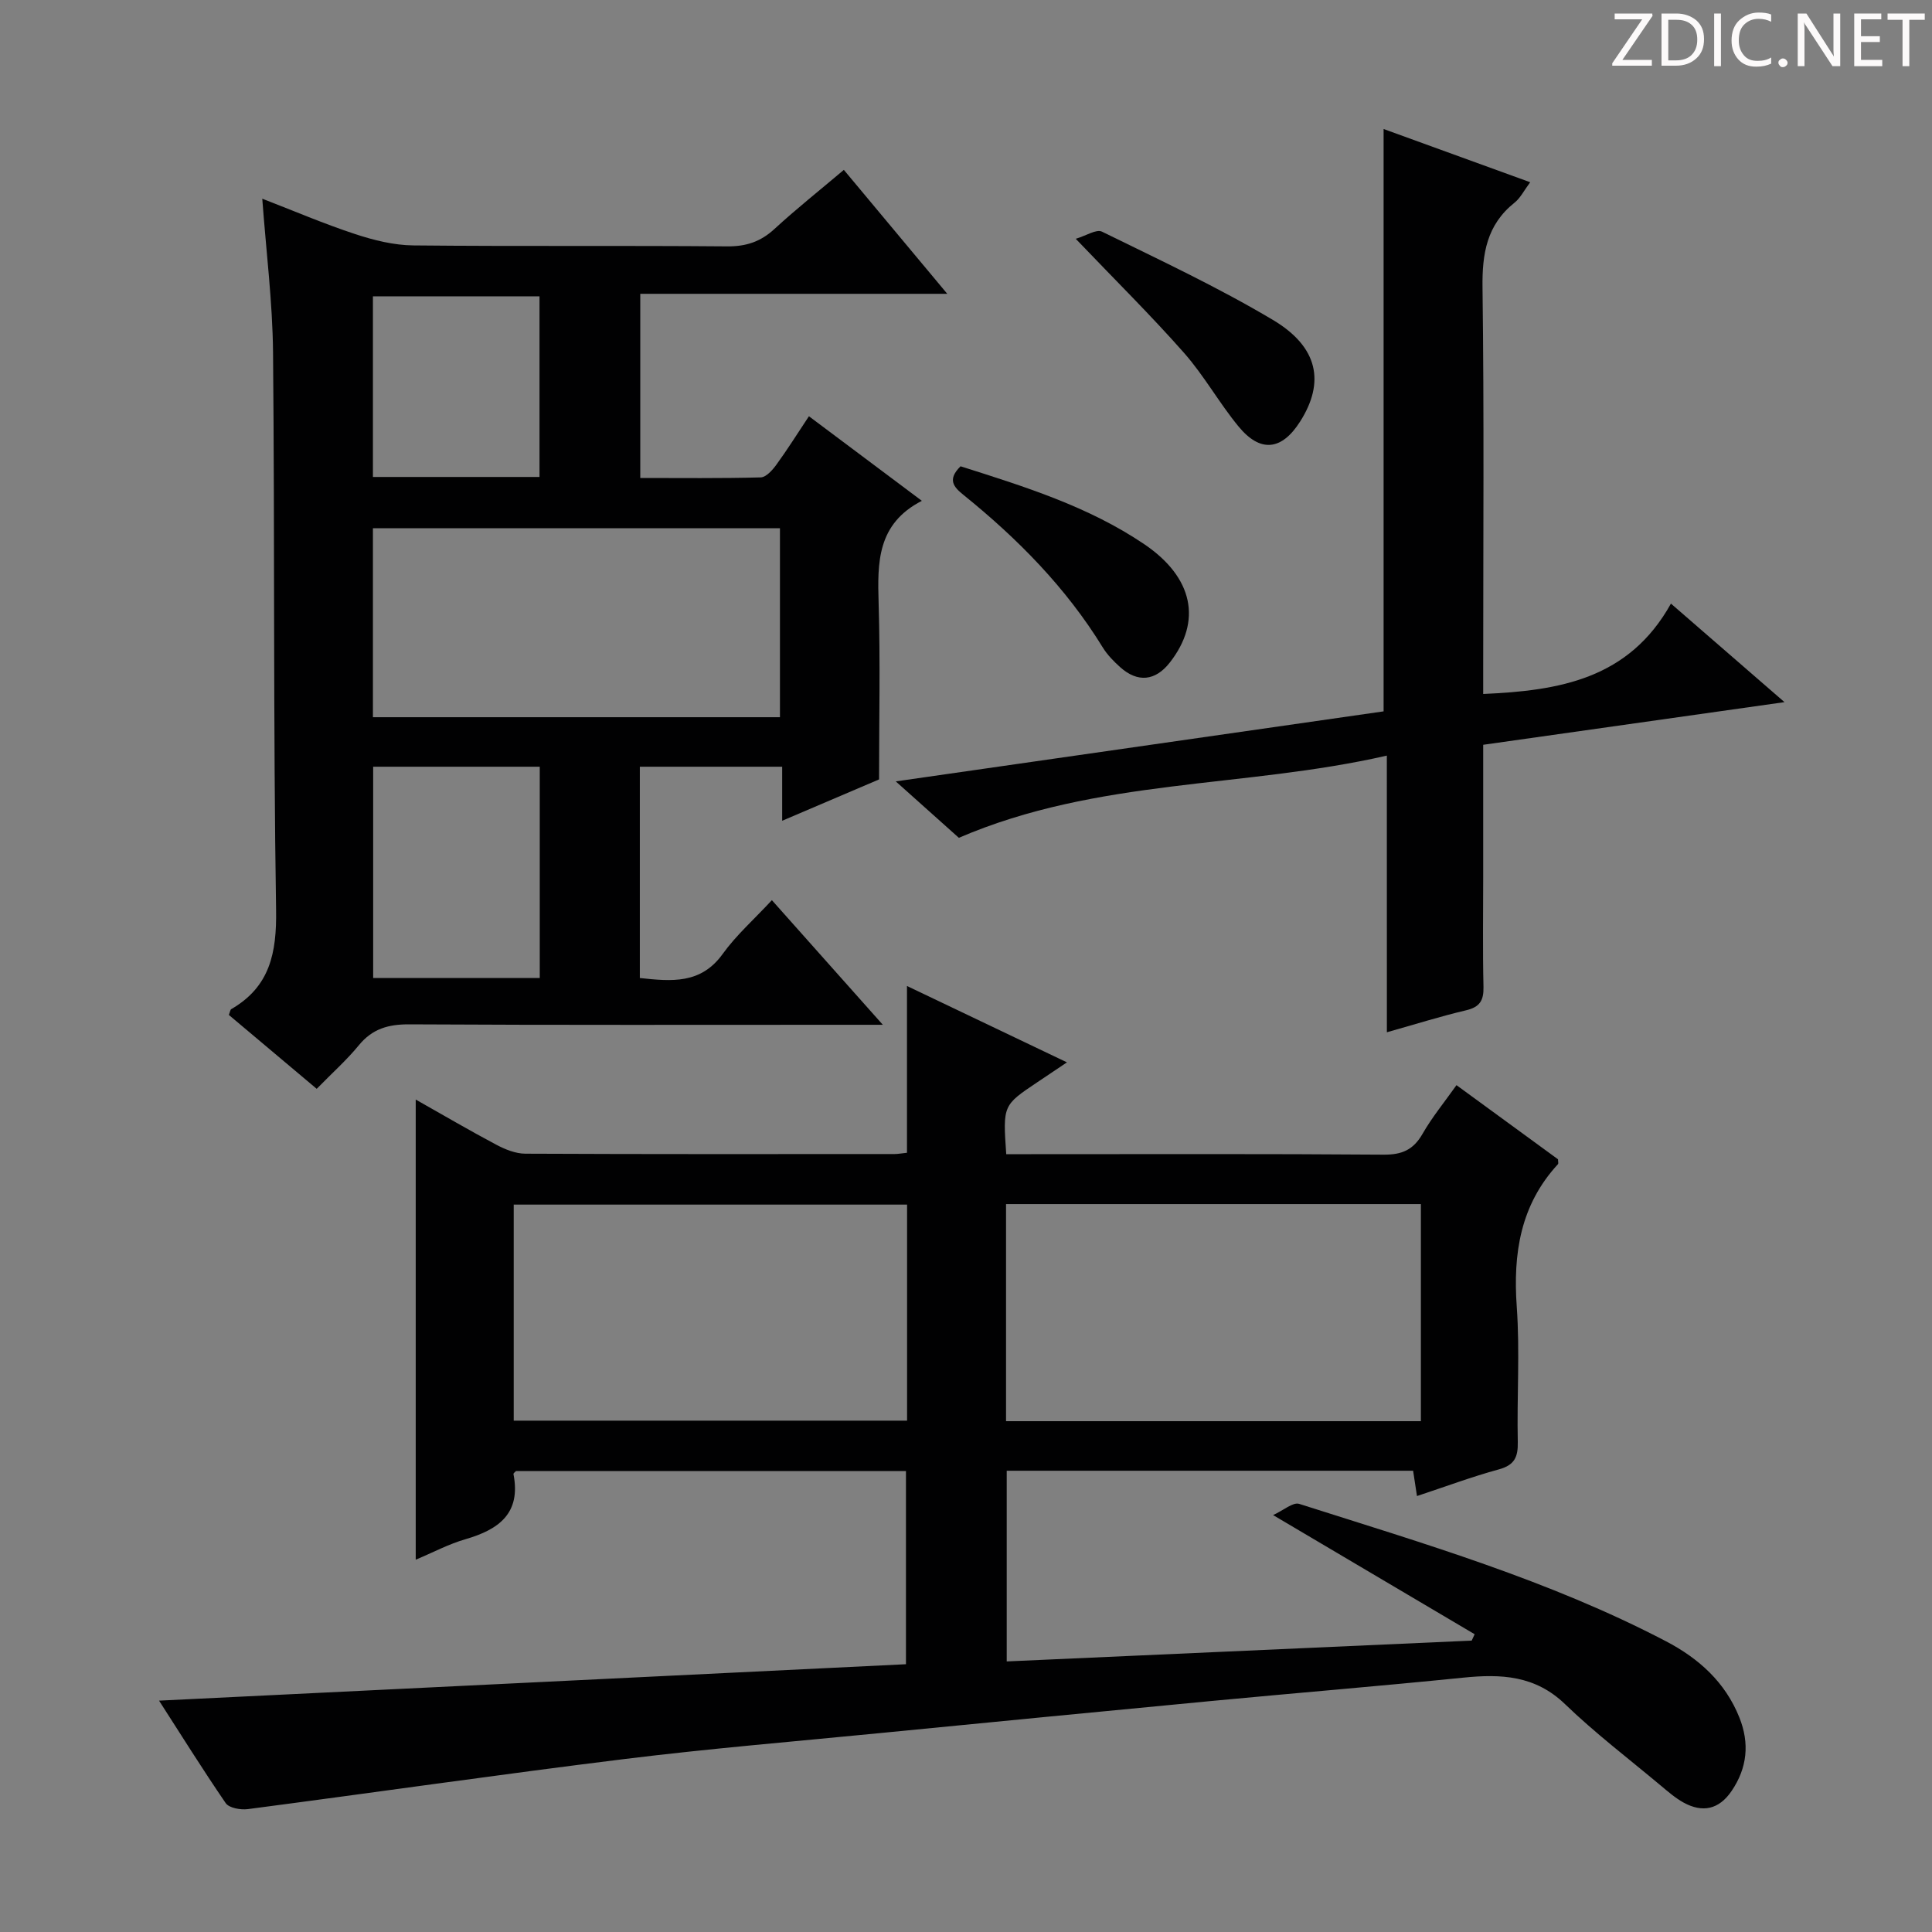
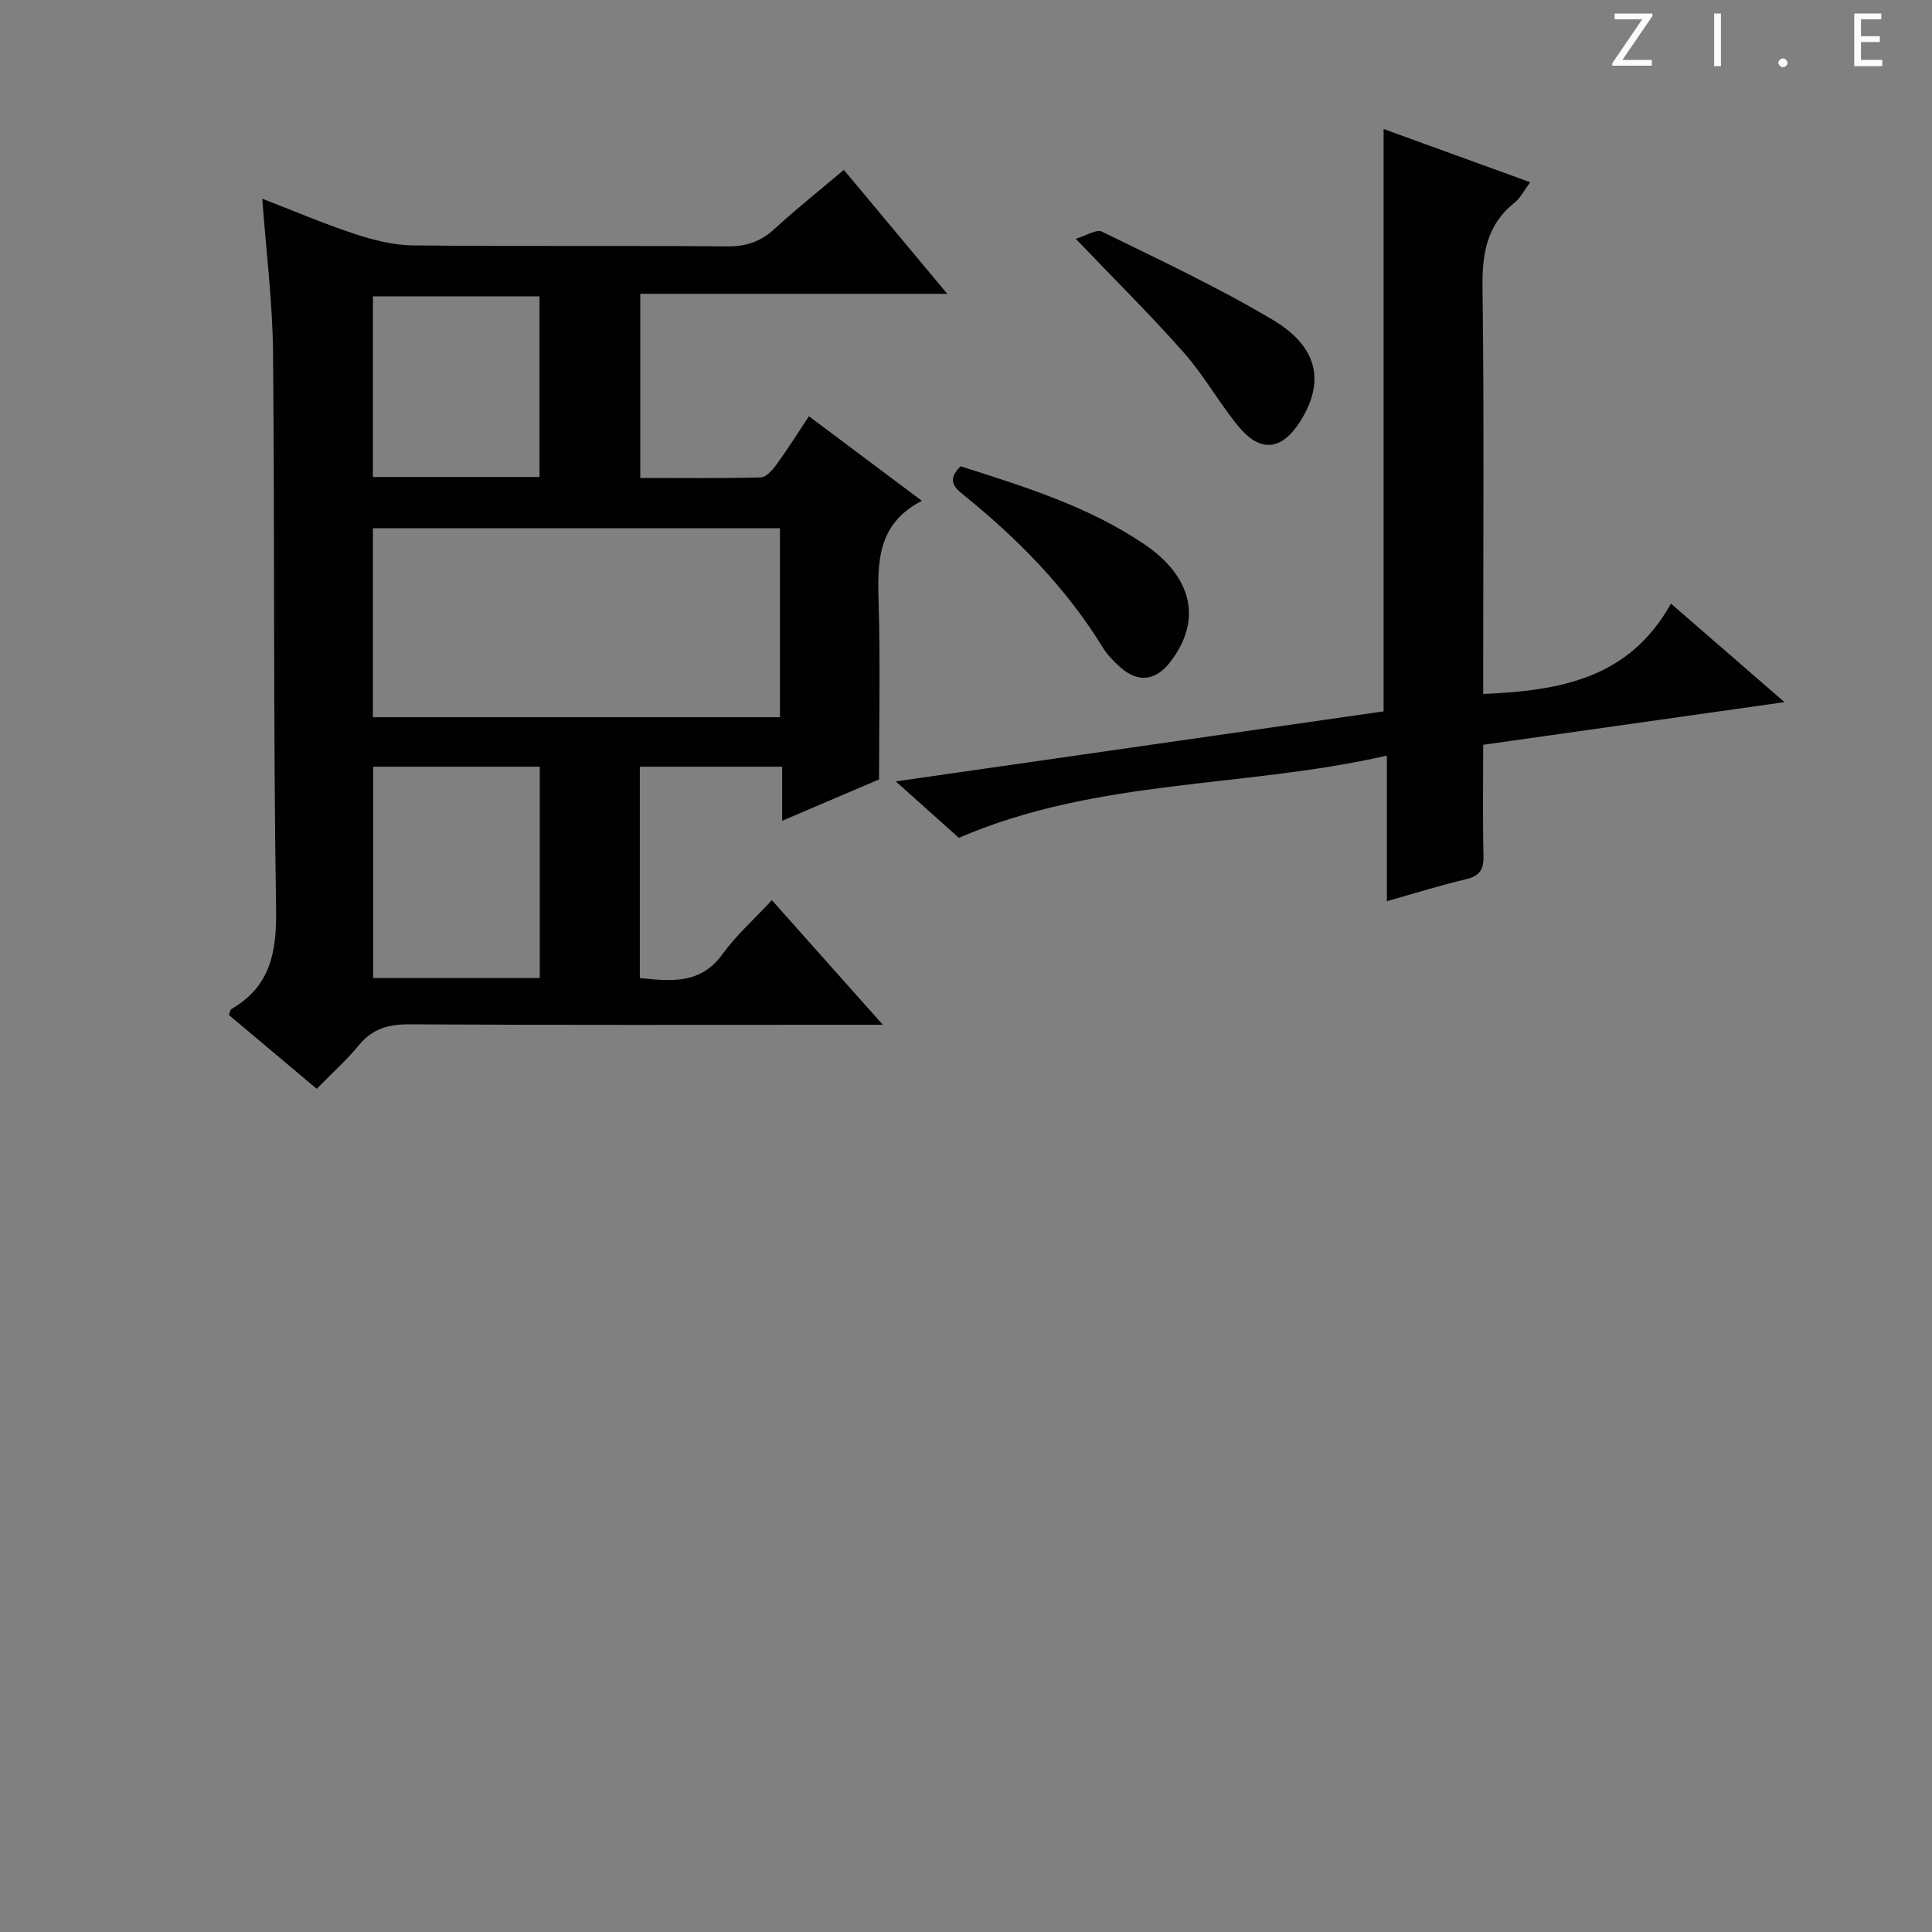
<svg xmlns="http://www.w3.org/2000/svg" enable-background="new 0 0 400 400" viewBox="0 0 400 400">
  <rect x="0" y="0" width="400" height="400" fill="#808080" stroke="none" />
  <g fill="#fcfafa">
    <path d="m342.2 3.2-6.3 9.2h6.1v1.2h-8.2v-.5l6.2-9.1h-5.7v-1.2h7.8v.4z" />
-     <path d="m344 13.7v-10.9h3.1c1.6 0 3 .5 4.1 1.4 1.1 1 1.6 2.2 1.6 3.9s-.5 3-1.6 4-2.5 1.5-4.2 1.5h-3zm1.4-9.6v8.4h1.6c1.4 0 2.5-.4 3.2-1.1.8-.8 1.2-1.8 1.2-3.2s-.4-2.4-1.2-3.1-1.8-1-3.1-1z" />
    <path d="m356.3 2.8v10.9h-1.4v-10.9z" />
-     <path d="m366.6 13.2c-.8.4-1.8.6-3 .6-1.6 0-2.8-.5-3.7-1.5s-1.4-2.3-1.4-3.9c0-1.7.5-3.2 1.6-4.2s2.4-1.6 4-1.6c1 0 1.9.1 2.6.4v1.5c-.8-.4-1.6-.6-2.6-.6-1.2 0-2.2.4-3 1.2s-1.1 1.9-1.1 3.3c0 1.3.4 2.3 1.1 3.1s1.6 1.1 2.8 1.1c1.1 0 2-.2 2.8-.7v1.3z" />
    <path d="m368.2 13c0-.3.1-.5.3-.6.2-.2.4-.3.6-.3.3 0 .5.1.7.3s.3.4.3.6-.1.5-.3.6c-.2.2-.4.3-.7.3s-.5-.1-.6-.3c-.2-.2-.3-.4-.3-.6z" />
-     <path d="m381.1 13.7h-1.7l-5.5-8.4c-.2-.2-.3-.5-.4-.7 0 .2.1.8.1 1.5v7.6h-1.4v-10.9h1.8l5.3 8.3c.3.4.4.6.4.8 0-.3-.1-.8-.1-1.6v-7.5h1.4v10.9z" />
    <path d="m389.7 13.7h-5.8v-10.9h5.6v1.2h-4.2v3.5h3.9v1.2h-3.9v3.7h4.4z" />
-     <path d="m398.4 4.1h-3.1v9.6h-1.4v-9.6h-3.1v-1.3h7.7v1.3z" />
  </g>
-   <path d="m32.93 352.1c51.76-2.53 103.04-5.03 154.64-7.54 0-13.77 0-26.68 0-39.99-26.84 0-53.74 0-80.74 0-.13.15-.55.43-.52.63 1.59 8.14-3.05 11.48-9.95 13.48-3.44.99-6.67 2.72-10.29 4.24 0-31.79 0-63.08 0-95.27 5.83 3.29 11.19 6.44 16.68 9.35 1.83.97 3.99 1.85 6.01 1.86 25.49.12 50.99.08 76.48.07.65 0 1.3-.13 2.54-.26 0-11.24 0-22.46 0-34.53 11.26 5.38 21.7 10.36 33.12 15.81-2.47 1.66-4.29 2.88-6.11 4.1-7.16 4.79-7.16 4.79-6.46 14.91h5.16c24.33 0 48.66-.09 72.98.1 3.81.03 6.16-1.01 8.05-4.31 1.97-3.44 4.52-6.54 7.03-10.08 7.16 5.23 14.12 10.31 21.02 15.35 0 .46.13.86-.02 1.02-7.77 8.43-9.31 18.47-8.52 29.53.66 9.28.01 18.66.21 27.98.07 3.12-.68 4.79-3.92 5.67-5.6 1.53-11.06 3.57-16.95 5.52-.28-1.85-.52-3.4-.8-5.24-27.92 0-55.84 0-84.14 0v39.48c32.1-1.44 64.18-2.87 96.27-4.31.2-.44.41-.88.61-1.32-13.46-7.96-26.92-15.91-41.73-24.67 2.15-.97 4.12-2.73 5.4-2.32 25.77 8.2 51.78 15.82 75.91 28.43 6.84 3.57 12.32 8.5 15.24 15.83 2.12 5.32 1.63 10.4-1.62 15.18-2.6 3.83-6 4.57-9.95 2.4-1.72-.95-3.25-2.29-4.77-3.56-6.63-5.55-13.55-10.82-19.76-16.81-6.2-5.98-13.28-6.28-21.08-5.49-17.36 1.76-34.75 3.18-52.12 4.83-22.99 2.18-45.98 4.43-68.97 6.68-17.53 1.72-35.09 3.18-52.57 5.34-26.03 3.21-51.99 6.97-77.99 10.37-1.49.19-3.87-.23-4.57-1.24-4.78-6.98-9.26-14.17-13.8-21.22zm261.25-57.86c0-15.24 0-30.11 0-44.95-28.83 0-57.25 0-85.89 0v44.95zm-106.38-44.84c-27.48 0-54.5 0-81.44 0v44.73h81.44c0-15.09 0-29.72 0-44.73z" fill="#010102" />
  <path d="m182.78 212.17c-3.05 0-4.83 0-6.6 0-30.49 0-60.97.08-91.45-.09-4.31-.02-7.62.9-10.42 4.31-2.52 3.08-5.53 5.75-8.74 9.04-6.22-5.23-12.25-10.3-18.19-15.3.26-.66.29-1.08.5-1.2 8.01-4.64 9.42-11.62 9.28-20.52-.6-38.47-.27-76.95-.63-115.43-.1-10.43-1.42-20.84-2.23-31.84 6.48 2.5 12.77 5.2 19.25 7.33 3.86 1.27 8 2.3 12.02 2.34 21.65.22 43.31.01 64.97.2 3.95.03 6.95-.97 9.82-3.62 4.52-4.16 9.34-7.98 14.35-12.22 7.03 8.42 13.89 16.65 21.41 25.66-21.75 0-42.47 0-63.56 0v38.13c8.39 0 16.66.1 24.93-.12 1.12-.03 2.43-1.5 3.23-2.6 2.25-3.08 4.28-6.33 6.76-10.06 7.69 5.76 15.19 11.37 23.38 17.51-9.29 4.78-9.2 12.77-8.95 21.18.36 12.09.09 24.2.09 36.5-6.62 2.82-12.98 5.54-20.06 8.56 0-4.07 0-7.46 0-11.19-10.11 0-19.67 0-29.47 0v43.75c6.61.7 12.63 1.29 17.15-4.98 2.79-3.88 6.46-7.12 10.19-11.14 7.74 8.71 14.88 16.73 22.97 25.8zm-105.57-63.68h84.27c0-13.22 0-26.12 0-39.13-28.25 0-56.16 0-84.27 0zm34.54 10.25c-11.64 0-23.03 0-34.49 0v43.75h34.49c0-14.73 0-29.13 0-43.75zm-34.54-59.99h34.49c0-12.63 0-25 0-37.4-11.67 0-23.05 0-34.49 0z" fill="#010102" />
-   <path d="m287.13 156.44c-29.61 6.78-59.88 4.65-88.61 17.02-3.36-3-7.63-6.82-13.06-11.68 34.52-4.95 67.84-9.74 101-14.5 0-40.29 0-80.17 0-120.57 9.96 3.61 19.86 7.21 30.35 11.02-1.29 1.73-2.03 3.26-3.22 4.21-5.78 4.6-6.75 10.58-6.65 17.64.34 26.15.14 52.3.14 78.45v5.65c15.71-.69 30.15-3.05 38.87-18.71 7.96 6.9 15.14 13.14 23.51 20.4-21.54 3.05-41.73 5.91-62.38 8.83v27.14c0 7.66-.12 15.33.06 22.99.06 2.81-.76 4.17-3.6 4.84-5.3 1.25-10.51 2.89-16.4 4.55-.01-19.06-.01-37.59-.01-57.28z" fill="#010102" />
+   <path d="m287.13 156.44c-29.61 6.78-59.88 4.65-88.61 17.02-3.36-3-7.63-6.82-13.06-11.68 34.52-4.95 67.84-9.74 101-14.5 0-40.29 0-80.17 0-120.57 9.96 3.61 19.86 7.21 30.35 11.02-1.29 1.73-2.03 3.26-3.22 4.21-5.78 4.6-6.75 10.58-6.65 17.64.34 26.15.14 52.3.14 78.45v5.65c15.71-.69 30.15-3.05 38.87-18.71 7.96 6.9 15.14 13.14 23.51 20.4-21.54 3.05-41.73 5.91-62.38 8.83c0 7.66-.12 15.33.06 22.99.06 2.81-.76 4.17-3.6 4.84-5.3 1.25-10.51 2.89-16.4 4.55-.01-19.06-.01-37.59-.01-57.28z" fill="#010102" />
  <path d="m198.87 96.54c13.27 4.21 26.45 8.3 38.02 16.12 10.16 6.87 12.02 15.93 5.3 24.52-2.98 3.81-6.64 4.2-10.26.96-1.35-1.21-2.68-2.57-3.62-4.1-7.59-12.36-17.6-22.5-28.79-31.54-2.09-1.68-3.44-3.19-.65-5.96z" fill="#010102" />
  <path d="m222.72 49.44c2.17-.64 4.28-2.05 5.43-1.48 11.92 5.85 23.99 11.49 35.38 18.27 9.44 5.62 10.8 12.93 5.65 21.04-3.81 6-8.24 6.52-12.76 1.02-4.01-4.87-7.11-10.5-11.27-15.22-6.79-7.7-14.12-14.94-22.43-23.63z" fill="#010102" />
</svg>